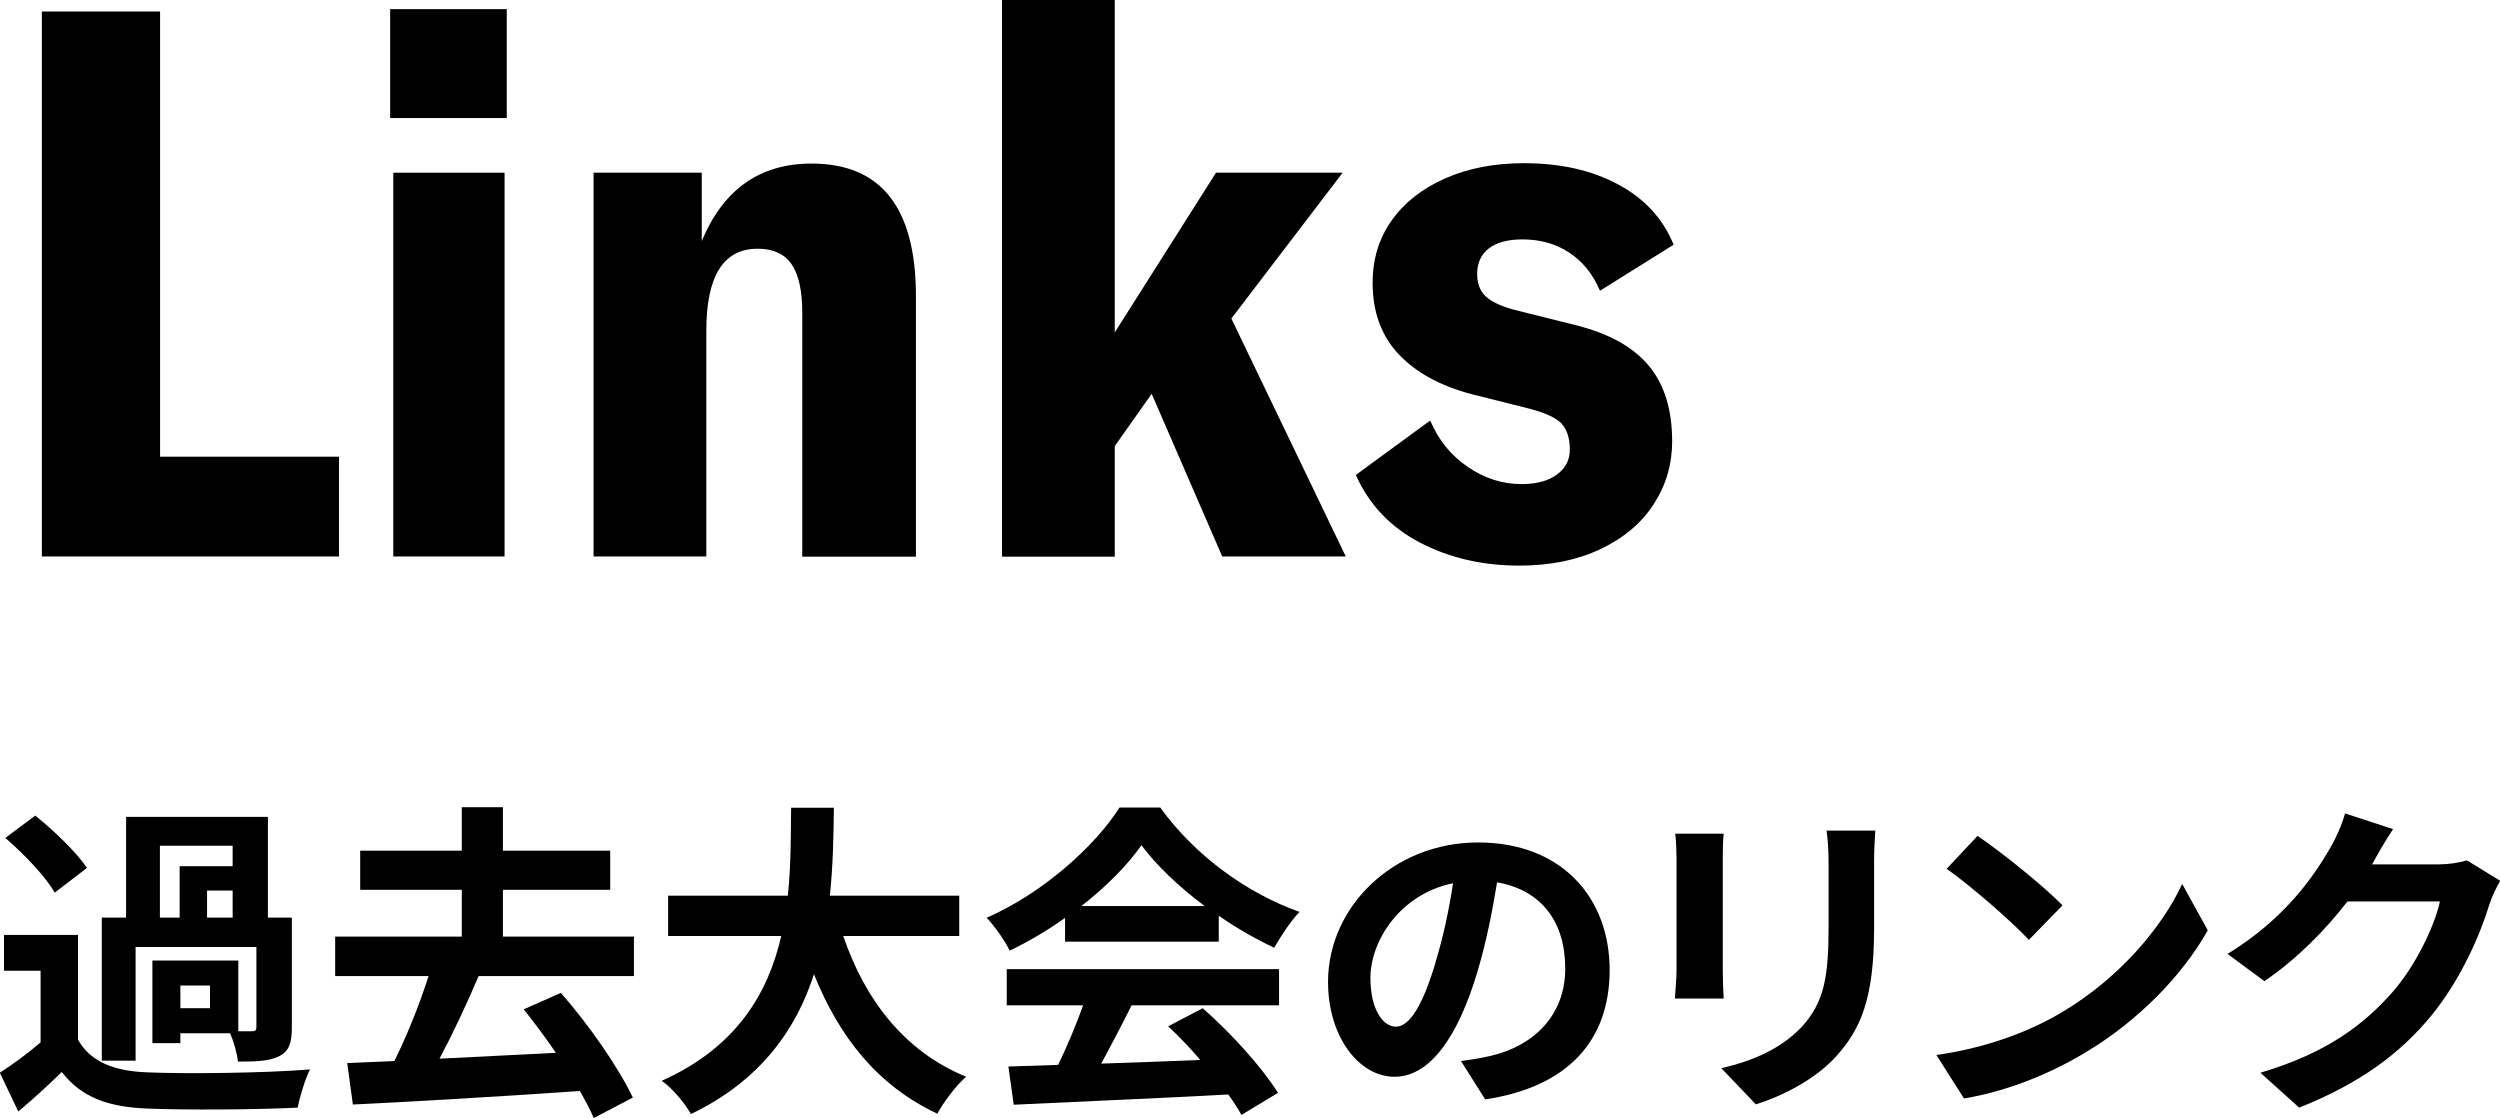
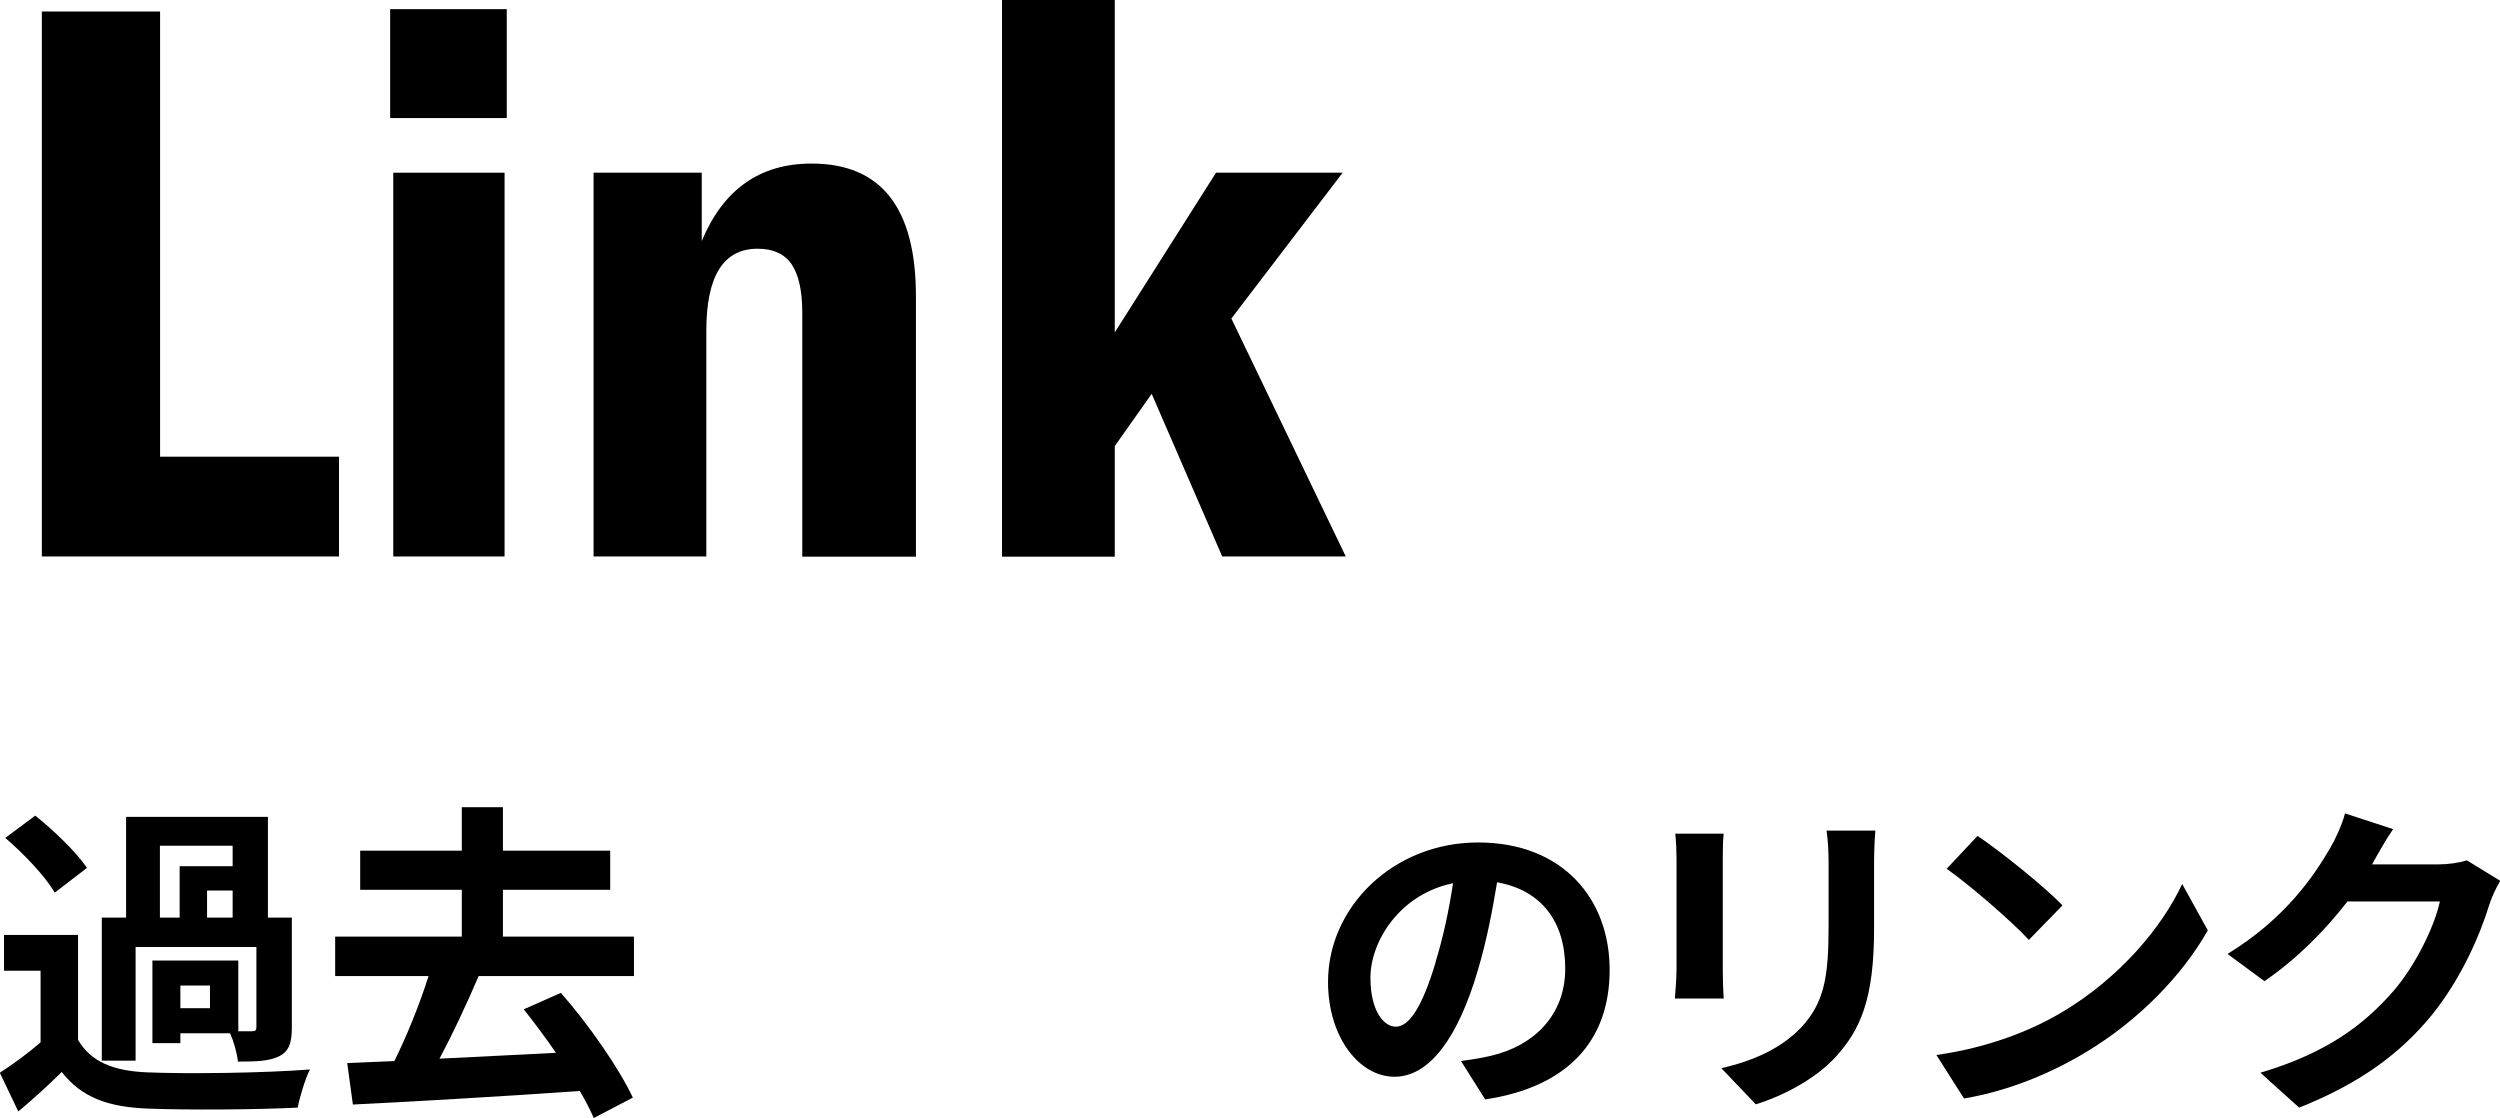
<svg xmlns="http://www.w3.org/2000/svg" id="_レイヤー_2" data-name="レイヤー 2" viewBox="0 0 136.8 61.17">
  <g id="_レイアウト" data-name="レイアウト">
    <g>
      <g>
        <path d="M2.29.63h6.47v24.36h9.79v5.46H2.29V.63Z" />
        <path d="M21.35.5h6.38v5.96h-6.38V.5ZM21.52,9.45h6.09v21h-6.09V9.45Z" />
        <path d="M32.48,9.45h5.92v3.74c1.18-2.83,3.18-4.24,6.01-4.24,3.81,0,5.71,2.42,5.71,7.27v14.24h-6.22v-13.36c0-1.2-.2-2.08-.59-2.65-.39-.56-1.01-.84-1.85-.84-1.88,0-2.81,1.5-2.81,4.49v12.35h-6.17V9.45Z" />
        <path d="M63.02,21.55l-2.02,2.86v6.05h-6.17V0h6.17v18.19l5.54-8.74h6.93l-6.09,7.98,6.26,13.02h-6.76l-3.86-8.9Z" />
-         <path d="M77.7,29.69c-1.61-.84-2.78-2.07-3.51-3.7l4.07-2.98c.45,1.06,1.13,1.91,2.06,2.54.92.63,1.9.94,2.94.94.81,0,1.46-.17,1.93-.52.48-.35.71-.8.71-1.37,0-.62-.15-1.08-.44-1.41-.29-.32-.88-.59-1.74-.82l-3.19-.8c-1.71-.45-3.04-1.18-3.99-2.18-.95-1.01-1.43-2.31-1.43-3.91,0-1.29.34-2.42,1.03-3.4.69-.98,1.66-1.75,2.92-2.31,1.26-.56,2.7-.84,4.33-.84,1.99,0,3.7.38,5.15,1.16,1.44.77,2.46,1.87,3.04,3.3l-4.03,2.52c-.39-.92-.96-1.62-1.7-2.1-.74-.48-1.59-.71-2.54-.71-.81,0-1.43.17-1.85.5s-.63.8-.63,1.39c0,.53.16.95.48,1.24.32.29.85.54,1.58.73l3.36.84c1.79.45,3.11,1.18,3.97,2.21.85,1.02,1.28,2.4,1.28,4.14,0,1.26-.34,2.41-1.01,3.44-.67,1.04-1.65,1.86-2.92,2.46-1.27.6-2.75.9-4.43.9-2.02,0-3.83-.42-5.44-1.26Z" />
      </g>
      <g>
        <path d="M4.27,56.9c.7,1.21,1.96,1.71,3.8,1.78,2.16.09,6.41.04,8.89-.16-.25.5-.56,1.49-.67,2.09-2.23.11-6.05.14-8.25.05-2.14-.09-3.58-.61-4.66-2-.72.7-1.46,1.39-2.38,2.16l-1.01-2.12c.7-.45,1.51-1.04,2.23-1.66v-3.92H.22v-1.96h4.05v5.74ZM2.99,48.84c-.5-.88-1.69-2.12-2.7-2.99l1.64-1.22c1.01.81,2.25,2,2.83,2.86l-1.76,1.35ZM7.42,58.04h-1.85v-7.83h1.33v-5.51h7.76v5.51h1.31v6.01c0,.83-.14,1.3-.7,1.58-.54.27-1.26.29-2.25.29-.05-.47-.23-1.1-.43-1.55h-2.72v.54h-1.53v-4.52h4.7v3.87h.74c.2,0,.25-.05.25-.23v-4.38h-6.61v6.21ZM8.75,50.21h1.08v-2.81h2.9v-1.12h-3.98v3.92ZM11.49,53.93h-1.62v1.24h1.62v-1.24ZM12.73,48.73h-1.4v1.48h1.4v-1.48Z" />
        <path d="M26.19,53.41c-.65,1.53-1.42,3.17-2.14,4.52,2.02-.09,4.21-.22,6.37-.32-.58-.85-1.19-1.66-1.76-2.38l2.03-.9c1.55,1.76,3.17,4.11,3.94,5.73l-2.14,1.12c-.18-.43-.45-.94-.76-1.48-4.46.31-9.16.58-12.42.74l-.31-2.27,2.58-.11c.68-1.37,1.39-3.12,1.87-4.65h-5.11v-2.16h6.93v-2.56h-5.56v-2.14h5.56v-2.38h2.25v2.38h5.87v2.14h-5.87v2.56h7.17v2.16h-8.5Z" />
-         <path d="M46.14,51.21c1.19,3.51,3.37,6.34,6.73,7.71-.54.45-1.24,1.4-1.58,2.02-3.26-1.53-5.35-4.16-6.75-7.63-.97,3.01-2.92,5.82-6.73,7.65-.34-.59-.97-1.37-1.6-1.82,4.12-1.84,5.83-4.83,6.54-7.92h-6.19v-2.21h6.55c.18-1.69.16-3.33.18-4.81h2.34c-.02,1.48-.04,3.13-.22,4.81h7.08v2.21h-6.34Z" />
-         <path d="M58.29,50.22c-.95.68-2,1.3-3.04,1.8-.25-.52-.81-1.33-1.26-1.8,3.08-1.35,5.92-3.91,7.27-6.03h2.23c1.91,2.65,4.77,4.7,7.62,5.71-.54.56-1.01,1.33-1.39,1.96-.99-.47-2.04-1.06-3.03-1.75v1.42h-8.41v-1.31ZM55.1,53.03h14.89v1.98h-8.07c-.52,1.06-1.12,2.18-1.66,3.19,1.73-.05,3.58-.13,5.42-.2-.56-.65-1.17-1.3-1.76-1.84l1.89-.99c1.6,1.4,3.28,3.28,4.12,4.63l-2,1.21c-.18-.34-.43-.72-.72-1.12-4.23.23-8.68.41-11.74.56l-.29-2.09,2.72-.09c.49-1.01.99-2.2,1.37-3.26h-4.18v-1.98ZM65.92,49.58c-1.39-1.04-2.63-2.21-3.46-3.33-.77,1.1-1.93,2.27-3.29,3.33h6.75Z" />
        <path d="M79.94,58.06c.68-.09,1.19-.18,1.66-.29,2.29-.54,4.05-2.18,4.05-4.77s-1.33-4.3-3.73-4.72c-.25,1.51-.56,3.17-1.06,4.84-1.06,3.6-2.61,5.8-4.55,5.8s-3.64-2.18-3.64-5.19c0-4.11,3.58-7.63,8.21-7.63s7.2,3.08,7.2,6.97-2.3,6.41-6.81,7.09l-1.33-2.11ZM78.55,52.65c.41-1.31.74-2.85.96-4.32-2.95.61-4.52,3.21-4.52,5.17,0,1.8.72,2.68,1.39,2.68.74,0,1.46-1.12,2.18-3.53Z" />
        <path d="M94.32,45.61c-.04.4-.05.79-.05,1.37v6.09c0,.45.02,1.15.05,1.57h-2.67c.02-.34.09-1.04.09-1.58v-6.07c0-.34-.02-.97-.07-1.37h2.65ZM102.62,45.45c-.04.5-.07,1.08-.07,1.8v3.57c0,3.87-.76,5.53-2.09,7-1.19,1.31-3.06,2.2-4.38,2.61l-1.89-1.98c1.8-.41,3.31-1.1,4.41-2.27,1.22-1.35,1.46-2.7,1.46-5.51v-3.42c0-.72-.04-1.3-.11-1.8h2.66Z" />
        <path d="M112.86,55.37c3.06-1.82,5.42-4.57,6.55-7l1.4,2.54c-1.37,2.43-3.76,4.92-6.66,6.66-1.82,1.1-4.14,2.11-6.68,2.54l-1.51-2.38c2.81-.4,5.15-1.31,6.9-2.36ZM112.86,49.54l-1.84,1.89c-.94-1.01-3.19-2.97-4.5-3.89l1.69-1.8c1.26.85,3.6,2.72,4.65,3.8Z" />
        <path d="M136.8,48.22c-.2.34-.45.85-.59,1.3-.49,1.6-1.51,4-3.13,6.01-1.71,2.09-3.89,3.73-7.27,5.08l-2.12-1.91c3.69-1.1,5.69-2.66,7.26-4.45,1.22-1.4,2.27-3.56,2.56-4.92h-5.06c-1.21,1.57-2.77,3.15-4.54,4.36l-2.02-1.49c3.15-1.93,4.72-4.25,5.62-5.8.27-.45.65-1.28.81-1.89l2.63.86c-.43.63-.88,1.44-1.1,1.84l-.05.09h3.62c.56,0,1.15-.09,1.57-.22l1.84,1.13Z" />
      </g>
    </g>
  </g>
</svg>